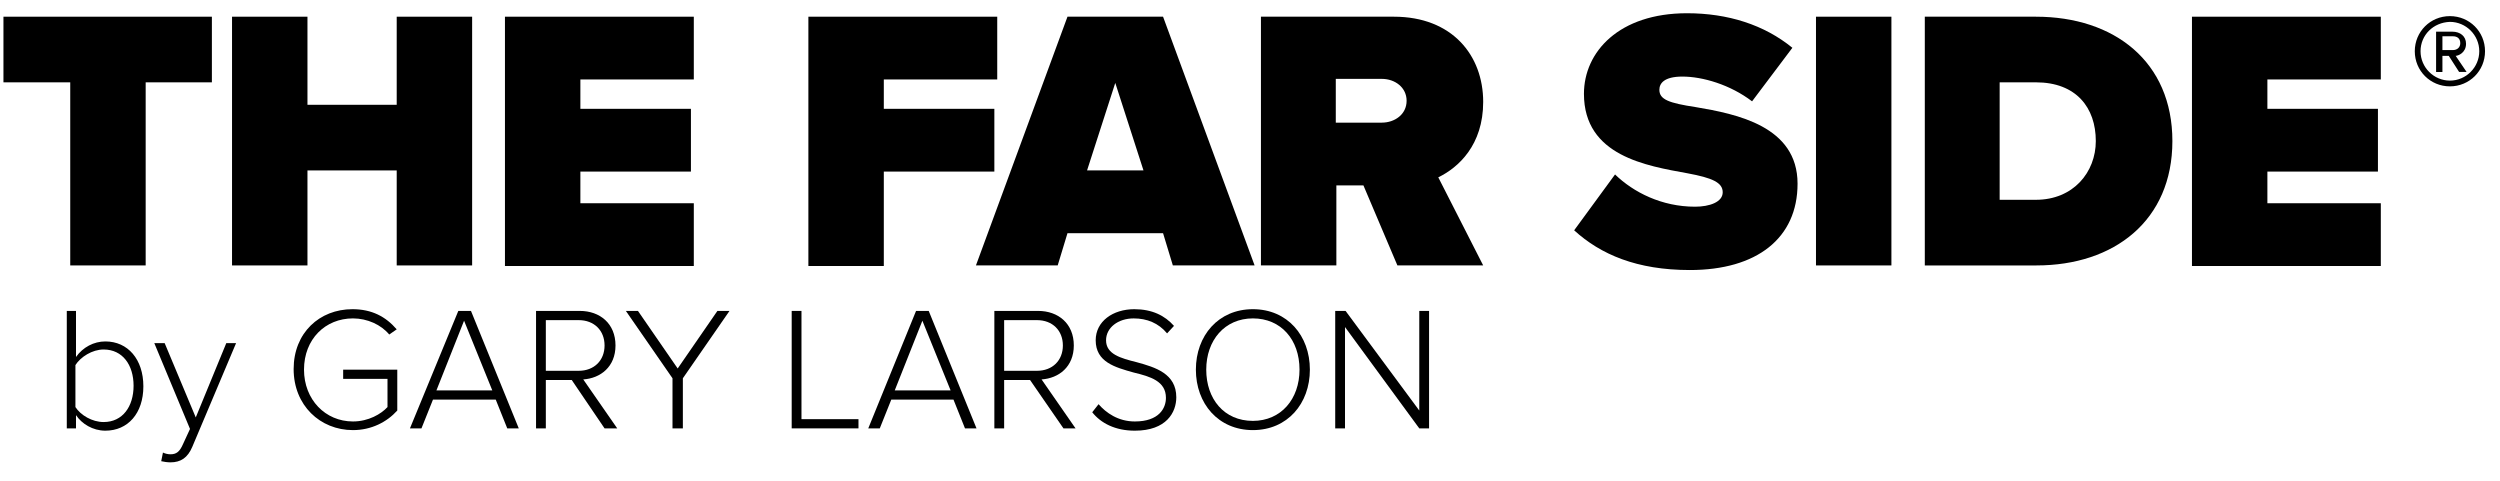
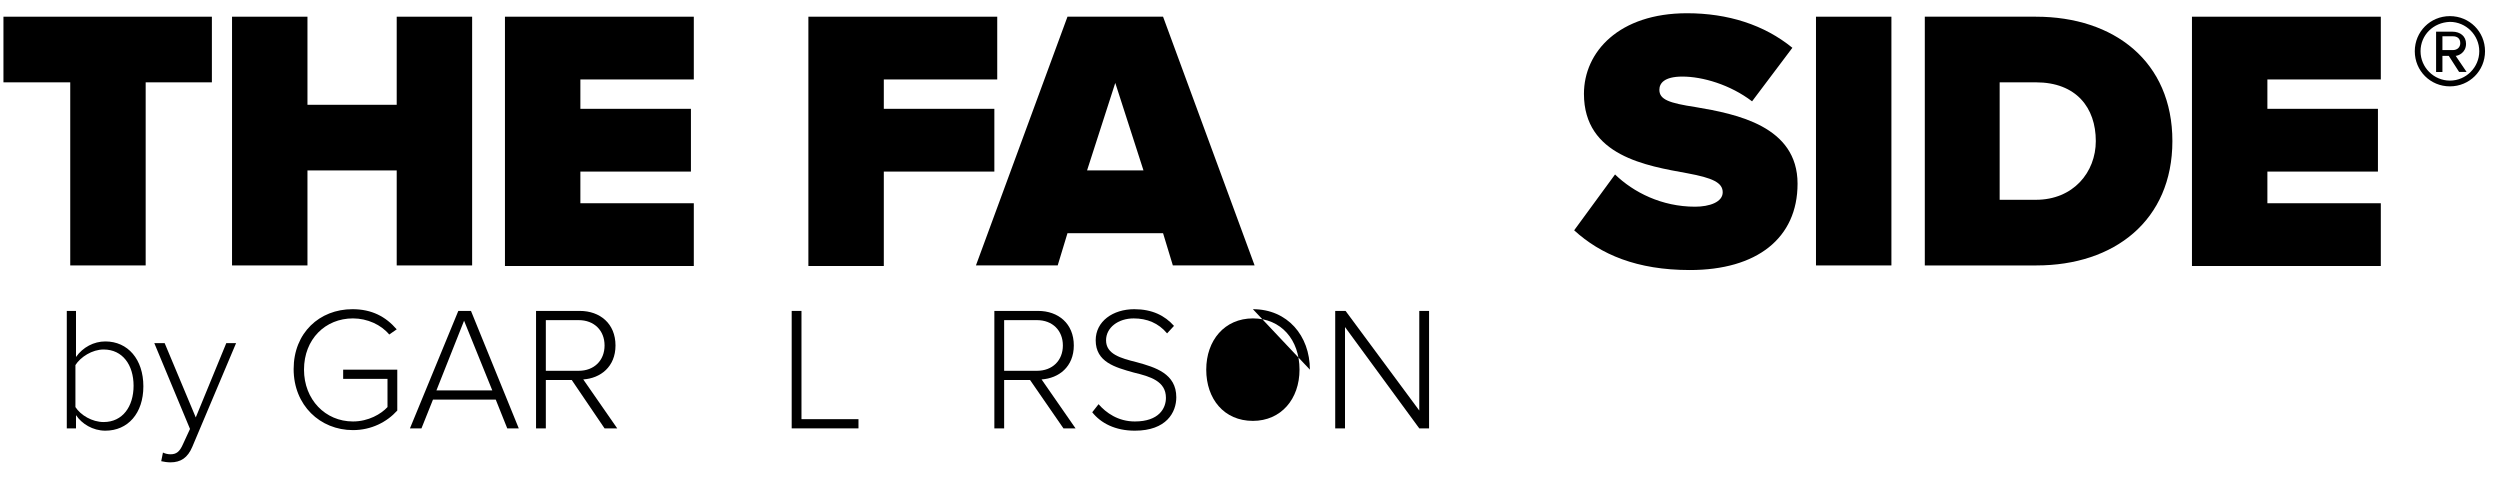
<svg xmlns="http://www.w3.org/2000/svg" class="tfs-logo" fill="currentColor" enable-background="new 0 0 434.2 83.5" viewBox="0 0 434.2 83.5">
  <path d="m419.4 8.9c0-3.4 2.7-6.1 6.1-6.1s6.1 2.7 6.1 6.1-2.7 6.1-6.1 6.1-6.1-2.7-6.1-6.1zm1 0c0 2.8 2.3 5.1 5.1 5.1s5.1-2.3 5.1-5.1-2.3-5.1-5.1-5.1c-2.9.1-5.1 2.3-5.1 5.1zm4.9.8h-1.1v2.8h-1.1v-7h2.8c1.4 0 2.4.8 2.4 2.1 0 1.6-1.4 2.1-1.8 2.1l1.9 2.8h-1.3zm-1.1-3.4v2.4h1.8c.8 0 1.3-.5 1.3-1.2 0-.8-.5-1.2-1.3-1.2z" />
  <g fill="currentColor">
    <g enable-background="new">
      <path d="m12.2 14.3h-11.6v-11.4h36.2v11.4h-11.5v31.8h-13.1z" />
      <path d="m68.9 29.6h-15.5v16.5h-13.1v-43.2h13.1v15.3h15.5v-15.3h13.1v43.2h-13.1z" />
      <path d="m87.7 2.9h32.8v10.9h-19.7v5.1h19.2v10.9h-19.2v5.5h19.7v10.9h-32.8z" />
      <path d="m140.4 2.9h32.8v10.9h-19.7v5.1h19.2v10.9h-19.2v16.4h-13.1z" />
      <path d="m202 40.5h-16.6l-1.7 5.6h-14.2l15.9-43.2h16.6l15.9 43.2h-14.2zm-13.2-10.9h9.8l-4.9-15.2z" />
-       <path d="m236.8 32.2h-4.7v13.9h-13.1v-43.2h23.1c10.1 0 15.5 6.7 15.5 14.8 0 7.5-4.3 11.4-7.8 13.1l7.8 15.3h-14.9zm3.2-18.5h-8v7.6h8c2.2 0 4.3-1.4 4.3-3.8 0-2.3-2-3.8-4.3-3.8z" />
      <path d="m280.5 30.3c3.2 3.1 8.1 5.6 13.9 5.6 2.5 0 4.8-.8 4.8-2.5s-1.8-2.5-6.1-3.3c-7.1-1.3-18-3-18-13.8 0-7.3 6.1-14 17.9-14 7.1 0 13.4 2 18.3 6l-7 9.3c-3.8-2.9-8.6-4.3-12.1-4.3-3.2 0-4 1.2-4 2.3 0 1.7 1.7 2.3 6.3 3 7.1 1.2 17.7 3.3 17.7 13.3 0 9.5-7.1 15-18.7 15-9.2 0-15.5-2.7-20.1-6.9z" />
      <path d="m315.4 2.9h13.1v43.2h-13.1z" />
      <path d="m334.3 2.9h19.3c13.6 0 23.7 7.8 23.7 21.6s-10.1 21.6-23.6 21.6h-19.4zm19.3 31.8c6.5 0 10.4-4.8 10.4-10.2 0-5.8-3.4-10.2-10.4-10.2h-6.3v20.4z" />
      <path d="m380.7 2.9h32.8v10.9h-19.7v5.1h19.2v10.9h-19.2v5.5h19.7v10.9h-32.8z" />
    </g>
    <g enable-background="new">
      <path d="m11.6 54h1.6v8c1.2-1.7 3.1-2.7 5.1-2.7 3.9 0 6.6 3.1 6.6 7.8s-2.7 7.7-6.6 7.7c-2.2 0-4.1-1.2-5.1-2.7v2.3h-1.6zm6.4 19.3c3.3 0 5.2-2.7 5.2-6.3s-1.9-6.3-5.2-6.3c-2 0-4 1.3-4.9 2.7v7.3c.9 1.4 2.9 2.6 4.9 2.6z" />
      <path d="m29.6 78.9c1 0 1.6-.4 2.2-1.8l1.2-2.6-6.2-14.9h1.8l5.4 12.9 5.3-12.9h1.7l-7.6 18c-.8 1.9-2 2.7-3.8 2.7-.5 0-1.2-.1-1.6-.2l.3-1.5c.4.2.9.3 1.3.3z" />
      <path d="m61.2 53.7c3.4 0 5.8 1.3 7.7 3.5l-1.3.9c-1.4-1.7-3.8-2.8-6.3-2.8-4.8 0-8.5 3.6-8.5 8.9 0 5.2 3.7 9 8.5 9 2.7 0 4.9-1.3 6-2.5v-4.9h-7.7v-1.6h9.4v7.1c-1.8 2-4.5 3.4-7.7 3.4-5.7 0-10.3-4.3-10.3-10.6s4.5-10.4 10.2-10.4z" />
      <path d="m86.1 69.4h-10.9l-2 5h-2l8.4-20.4h2.2l8.3 20.4h-2zm-10.3-1.6h9.7l-4.9-12.1z" />
      <path d="m99.3 66h-4.5v8.4h-1.7v-20.4h7.6c3.5 0 6.2 2.2 6.2 6 0 3.7-2.6 5.7-5.6 5.9l5.9 8.5h-2.2zm1.2-10.4h-5.7v8.8h5.7c2.7 0 4.5-1.8 4.5-4.4s-1.8-4.4-4.5-4.4z" />
-       <path d="m116.8 65.7-8.1-11.7h2.1l6.9 10 6.9-10h2.1l-8.1 11.7v8.7h-1.8z" />
      <path d="m137.5 54h1.7v18.8h9.9v1.6h-11.6z" />
-       <path d="m165.6 69.4h-10.8l-2 5h-2l8.3-20.4h2.2l8.3 20.4h-2zm-10.2-1.6h9.7l-4.9-12.1z" />
      <path d="m178.9 66h-4.5v8.4h-1.7v-20.4h7.6c3.5 0 6.2 2.2 6.2 6 0 3.7-2.6 5.7-5.6 5.9l5.9 8.5h-2.1zm1.2-10.4h-5.7v8.8h5.7c2.7 0 4.5-1.8 4.5-4.4s-1.8-4.4-4.5-4.4z" />
      <path d="m190.8 70.2c1.3 1.5 3.4 3 6.3 3 4.2 0 5.4-2.3 5.4-4.1 0-2.9-2.7-3.7-5.6-4.4-3.2-.9-6.6-1.8-6.6-5.6 0-3.3 3-5.4 6.7-5.4 3.1 0 5.3 1.1 6.9 2.9l-1.2 1.3c-1.5-1.8-3.5-2.6-5.8-2.6-2.7 0-4.8 1.6-4.8 3.8 0 2.4 2.5 3.1 5.3 3.8 3.3.9 6.9 2 6.9 6.1 0 2.6-1.7 5.8-7.2 5.8-3.4 0-5.9-1.3-7.4-3.2z" />
-       <path d="m217.6 53.7c6 0 9.9 4.6 9.9 10.5s-3.9 10.5-9.9 10.5-9.9-4.6-9.9-10.5 3.9-10.5 9.9-10.5zm0 1.6c-4.9 0-8.1 3.8-8.1 8.9s3.1 8.9 8.1 8.9c4.9 0 8.1-3.8 8.1-8.9 0-5.2-3.2-8.9-8.1-8.9z" />
+       <path d="m217.6 53.7c6 0 9.9 4.6 9.9 10.5zm0 1.6c-4.9 0-8.1 3.8-8.1 8.9s3.1 8.9 8.1 8.9c4.9 0 8.1-3.8 8.1-8.9 0-5.2-3.2-8.9-8.1-8.9z" />
      <path d="m233.6 56.8v17.6h-1.7v-20.4h1.8l12.8 17.3v-17.3h1.7v20.4h-1.7z" />
    </g>
  </g>
</svg>